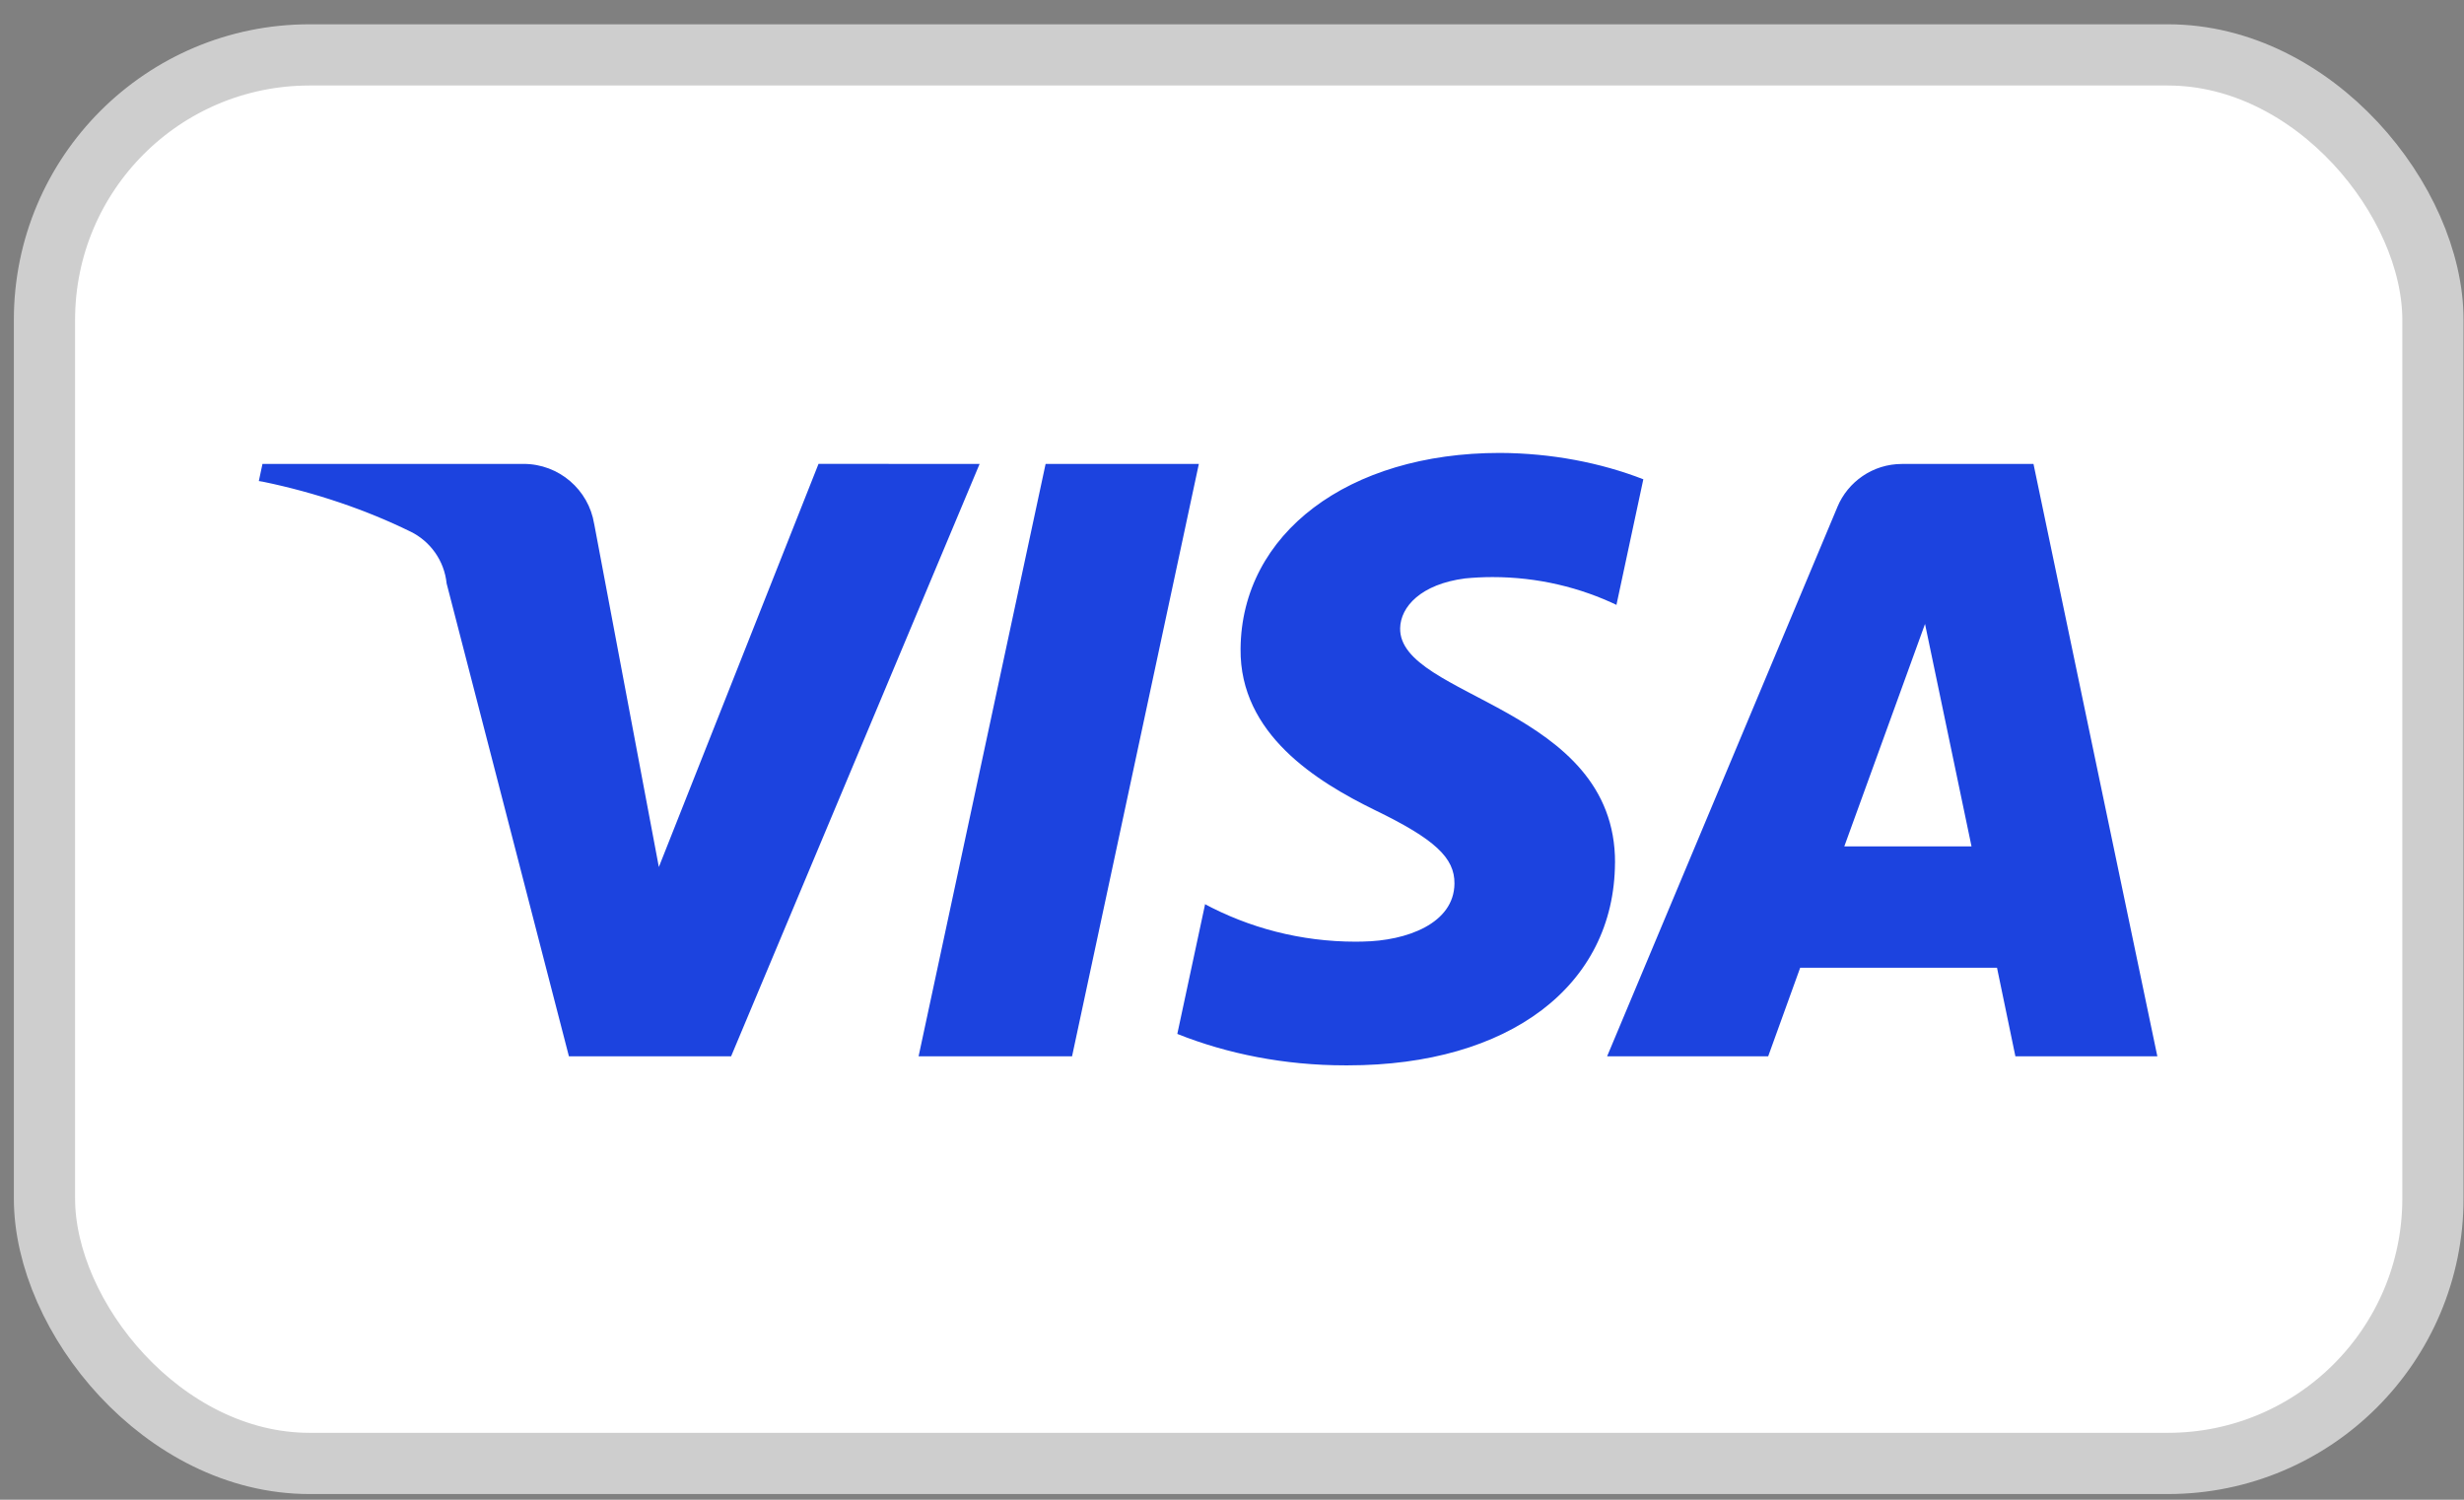
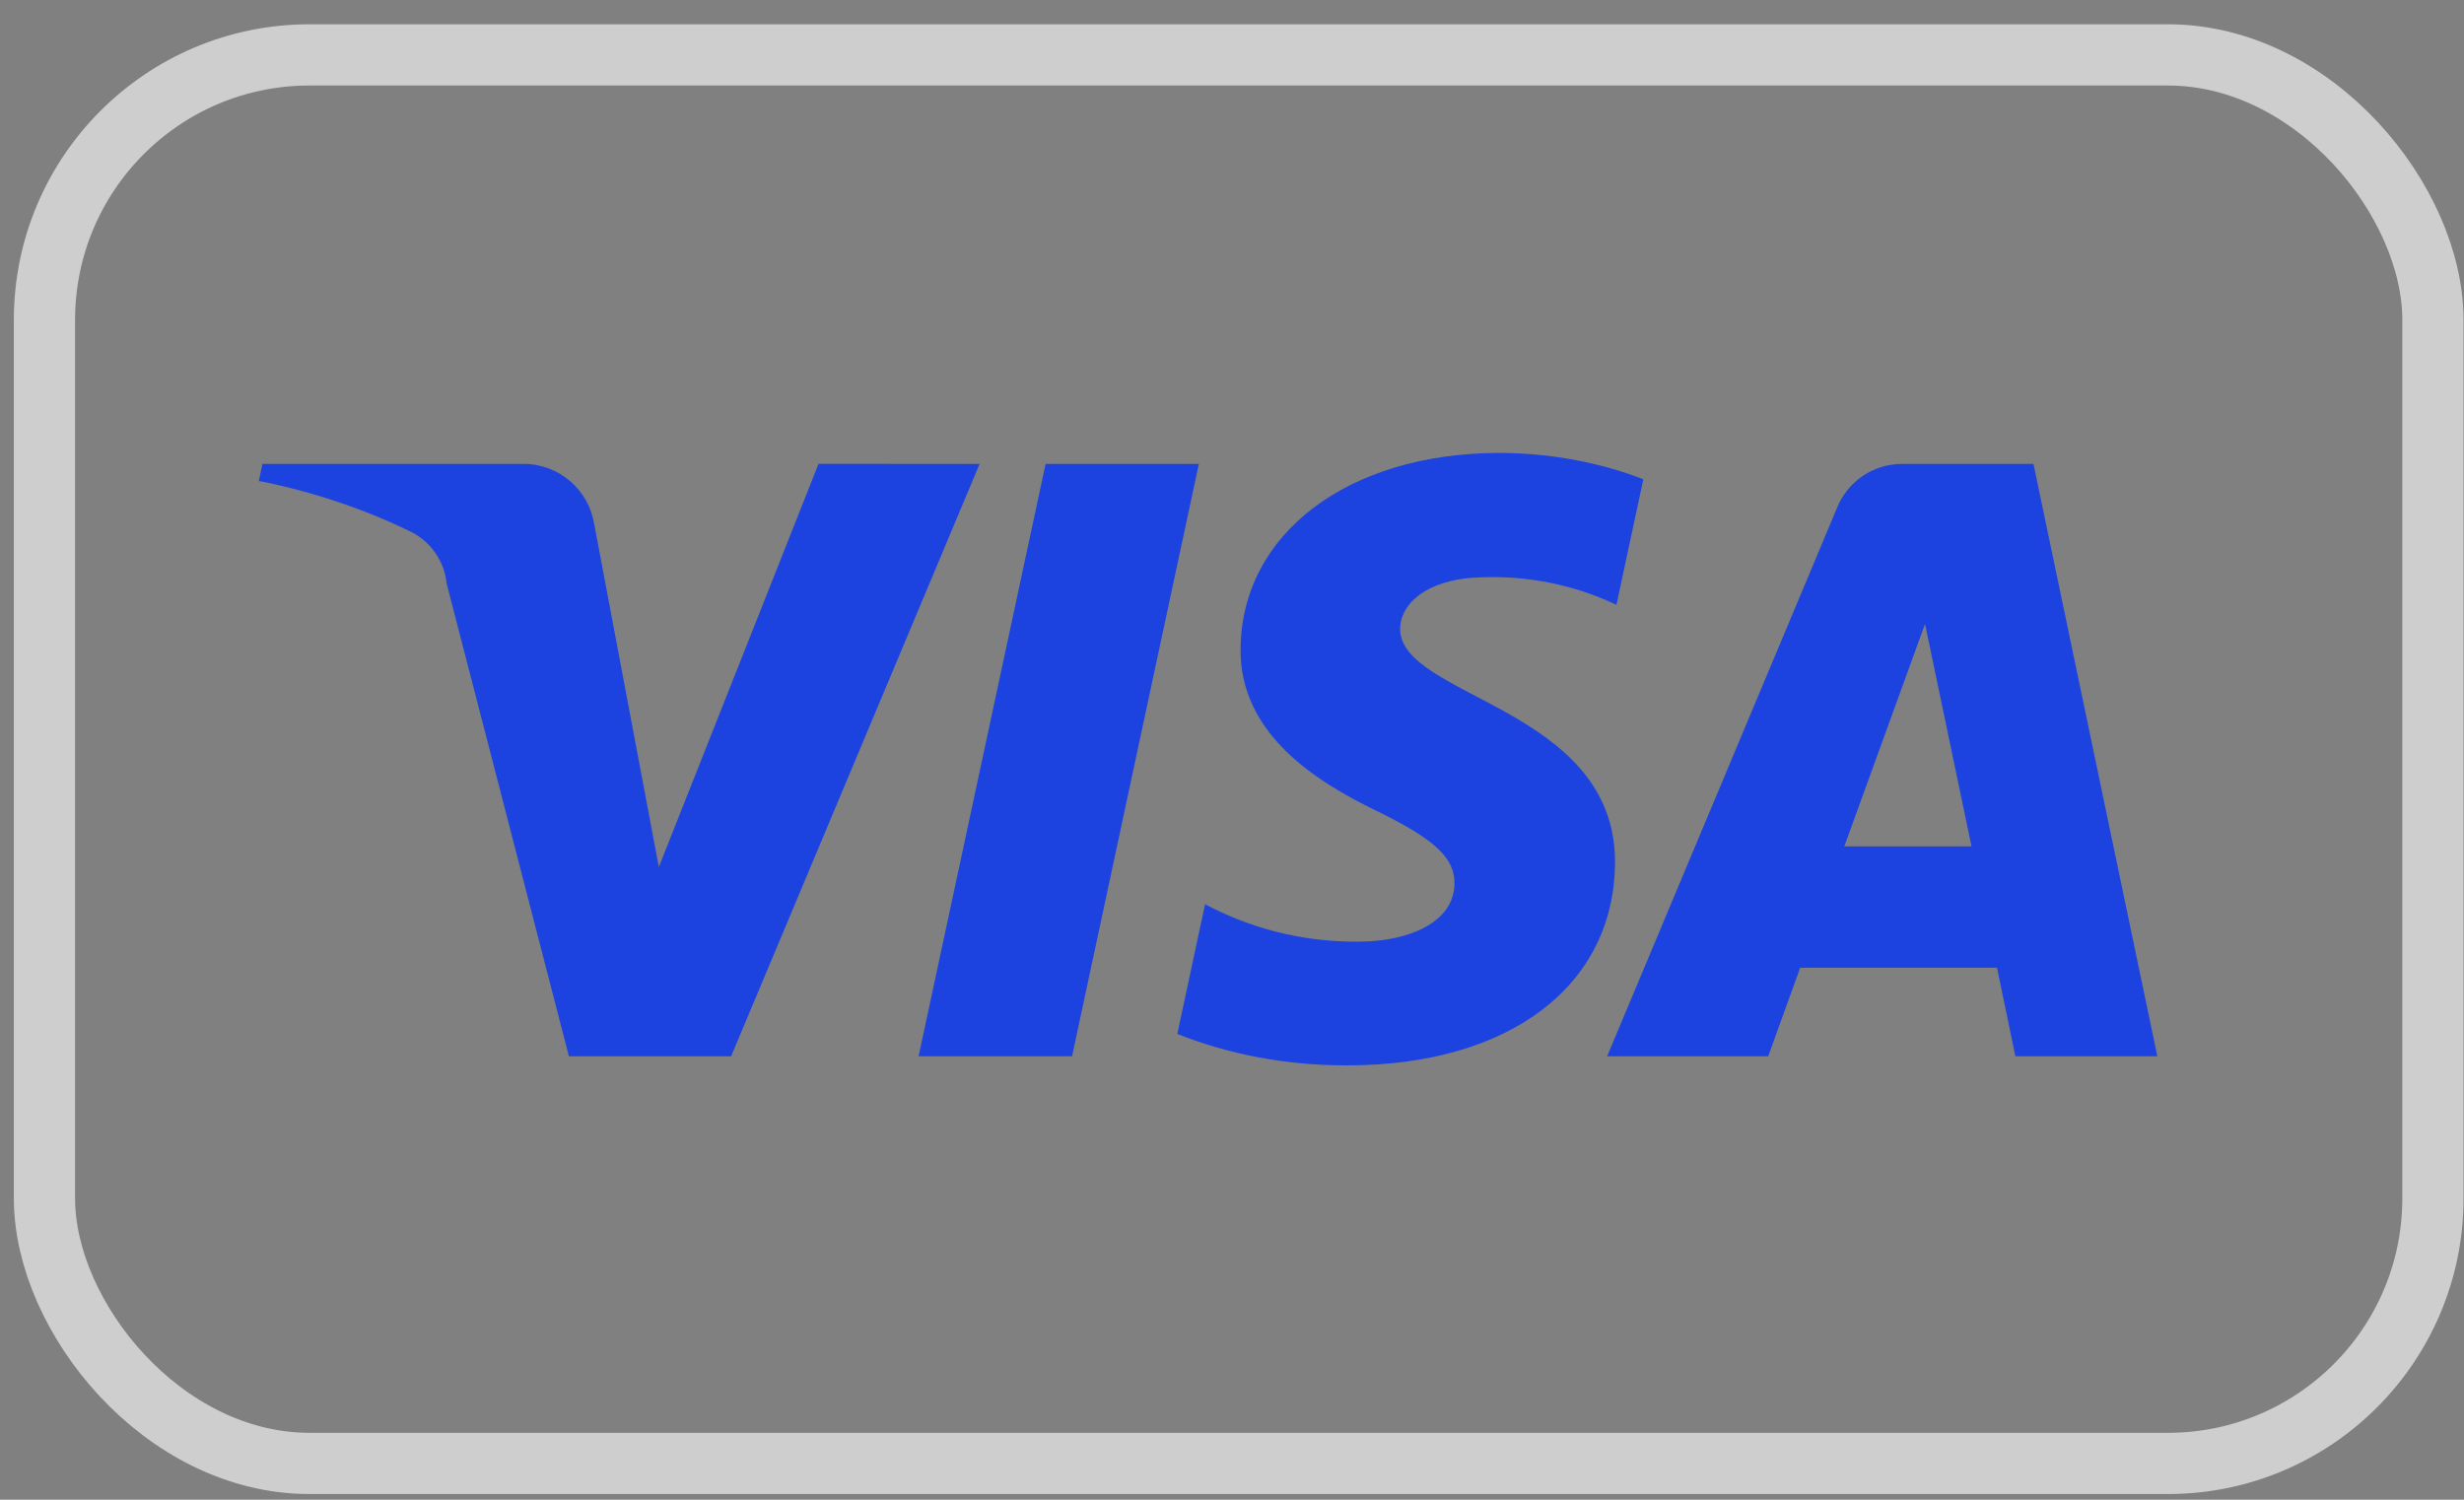
<svg xmlns="http://www.w3.org/2000/svg" width="46" height="28" viewBox="0 0 46 28" fill="none">
  <rect x="0" y="0" width="46" height="28" fill="#808080" stroke="none" />
-   <rect x="0.83" y="1.025" width="44.59" height="26.297" rx="4.948" fill="white" />
  <rect x="0.83" y="1.025" width="44.59" height="26.297" rx="4.948" stroke="#CECECE" stroke-width="1.143" />
  <path d="M22.381 8.662L20.014 19.721H17.149L19.52 8.662H22.381ZM34.431 15.802L35.938 11.649L36.806 15.802H34.431ZM37.625 19.721H40.275L37.963 8.662H35.518C35.515 8.662 35.51 8.662 35.507 8.662C34.964 8.662 34.498 8.994 34.302 9.465L34.299 9.473L30.003 19.721H33.01L33.607 18.068H37.282L37.625 19.721ZM30.151 16.111C30.163 13.191 26.11 13.03 26.139 11.726C26.148 11.329 26.525 10.906 27.352 10.799C27.506 10.784 27.683 10.774 27.863 10.774C28.703 10.774 29.5 10.965 30.209 11.308L30.177 11.294L30.679 8.948C29.884 8.639 28.963 8.46 28.001 8.456H28C25.169 8.456 23.177 9.962 23.16 12.114C23.142 13.706 24.581 14.592 25.667 15.124C26.784 15.665 27.159 16.014 27.153 16.497C27.146 17.241 26.264 17.566 25.439 17.579C25.401 17.581 25.355 17.581 25.31 17.581C24.281 17.581 23.312 17.322 22.466 16.865L22.498 16.88L21.979 19.303C22.908 19.675 23.984 19.89 25.112 19.89C25.13 19.89 25.147 19.89 25.165 19.89H25.163C28.171 19.89 30.139 18.406 30.15 16.107L30.151 16.111ZM18.288 8.662L13.649 19.721H10.621L8.338 10.893C8.294 10.464 8.031 10.105 7.664 9.925L7.657 9.922C6.844 9.523 5.899 9.198 4.91 8.994L4.832 8.981L4.9 8.661H9.774C10.438 8.661 10.99 9.146 11.092 9.78L11.094 9.787L12.3 16.187L15.281 8.66L18.288 8.662Z" fill="#1C43DF" />
</svg>